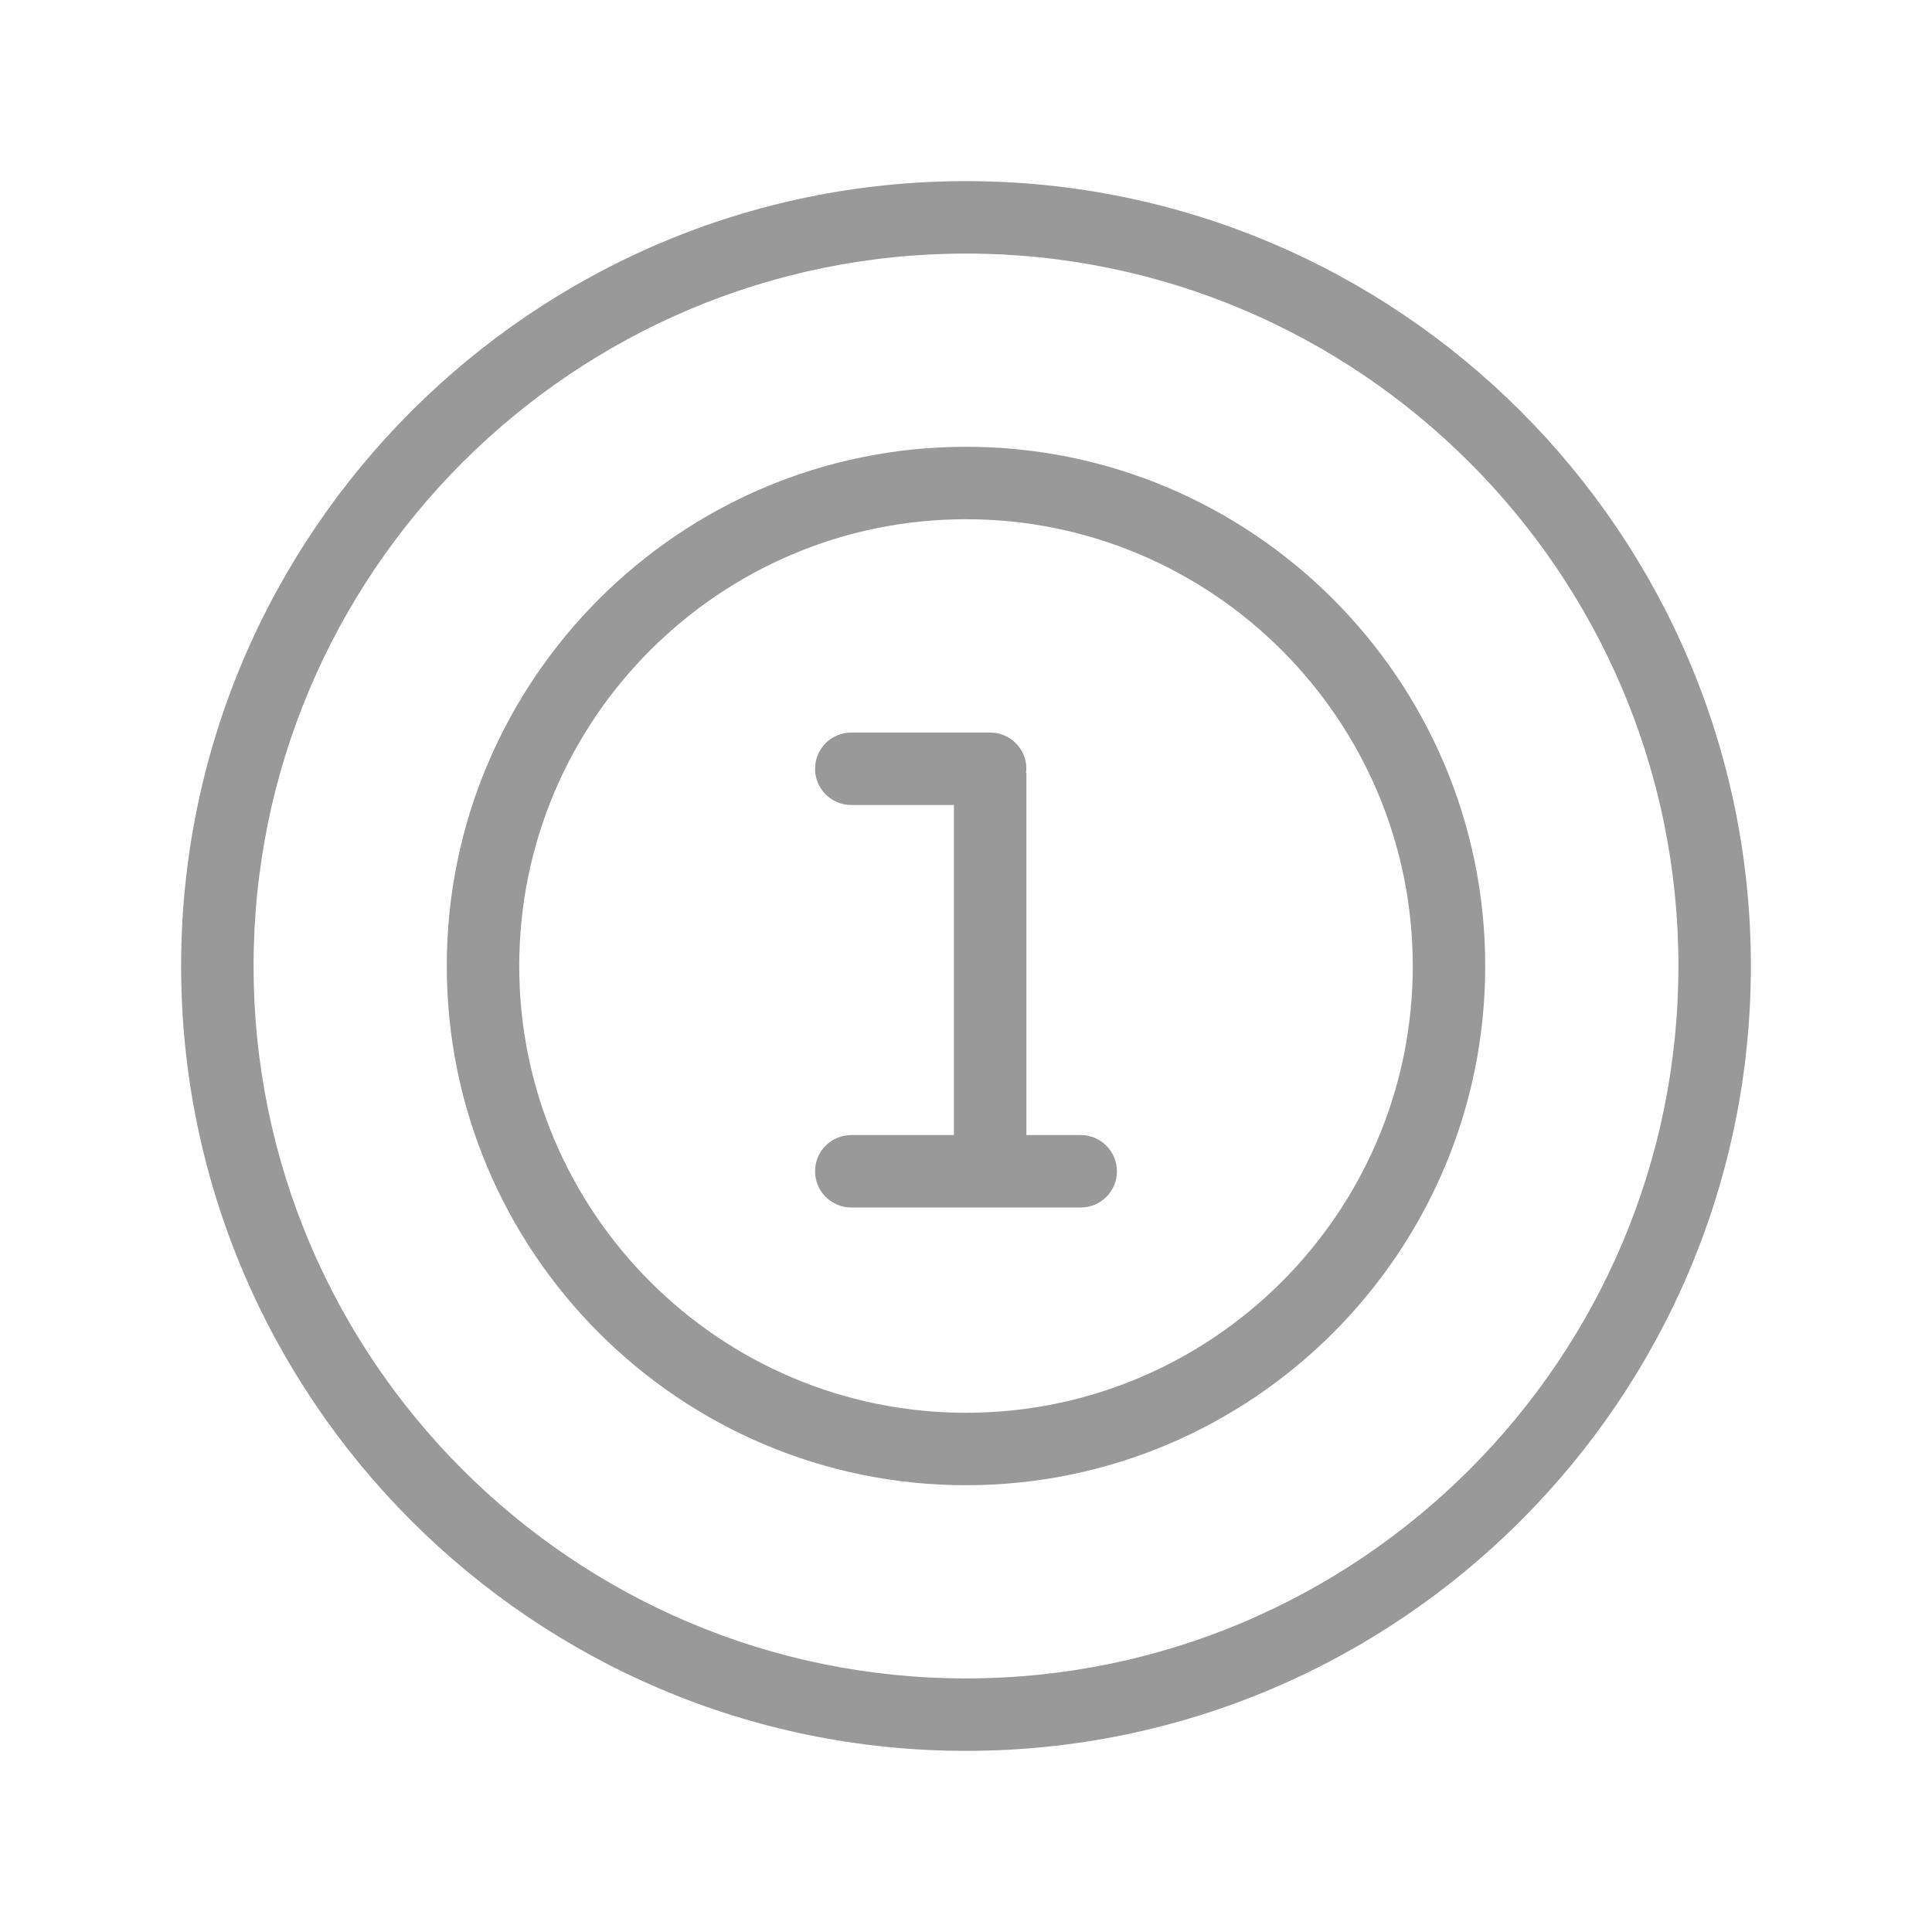
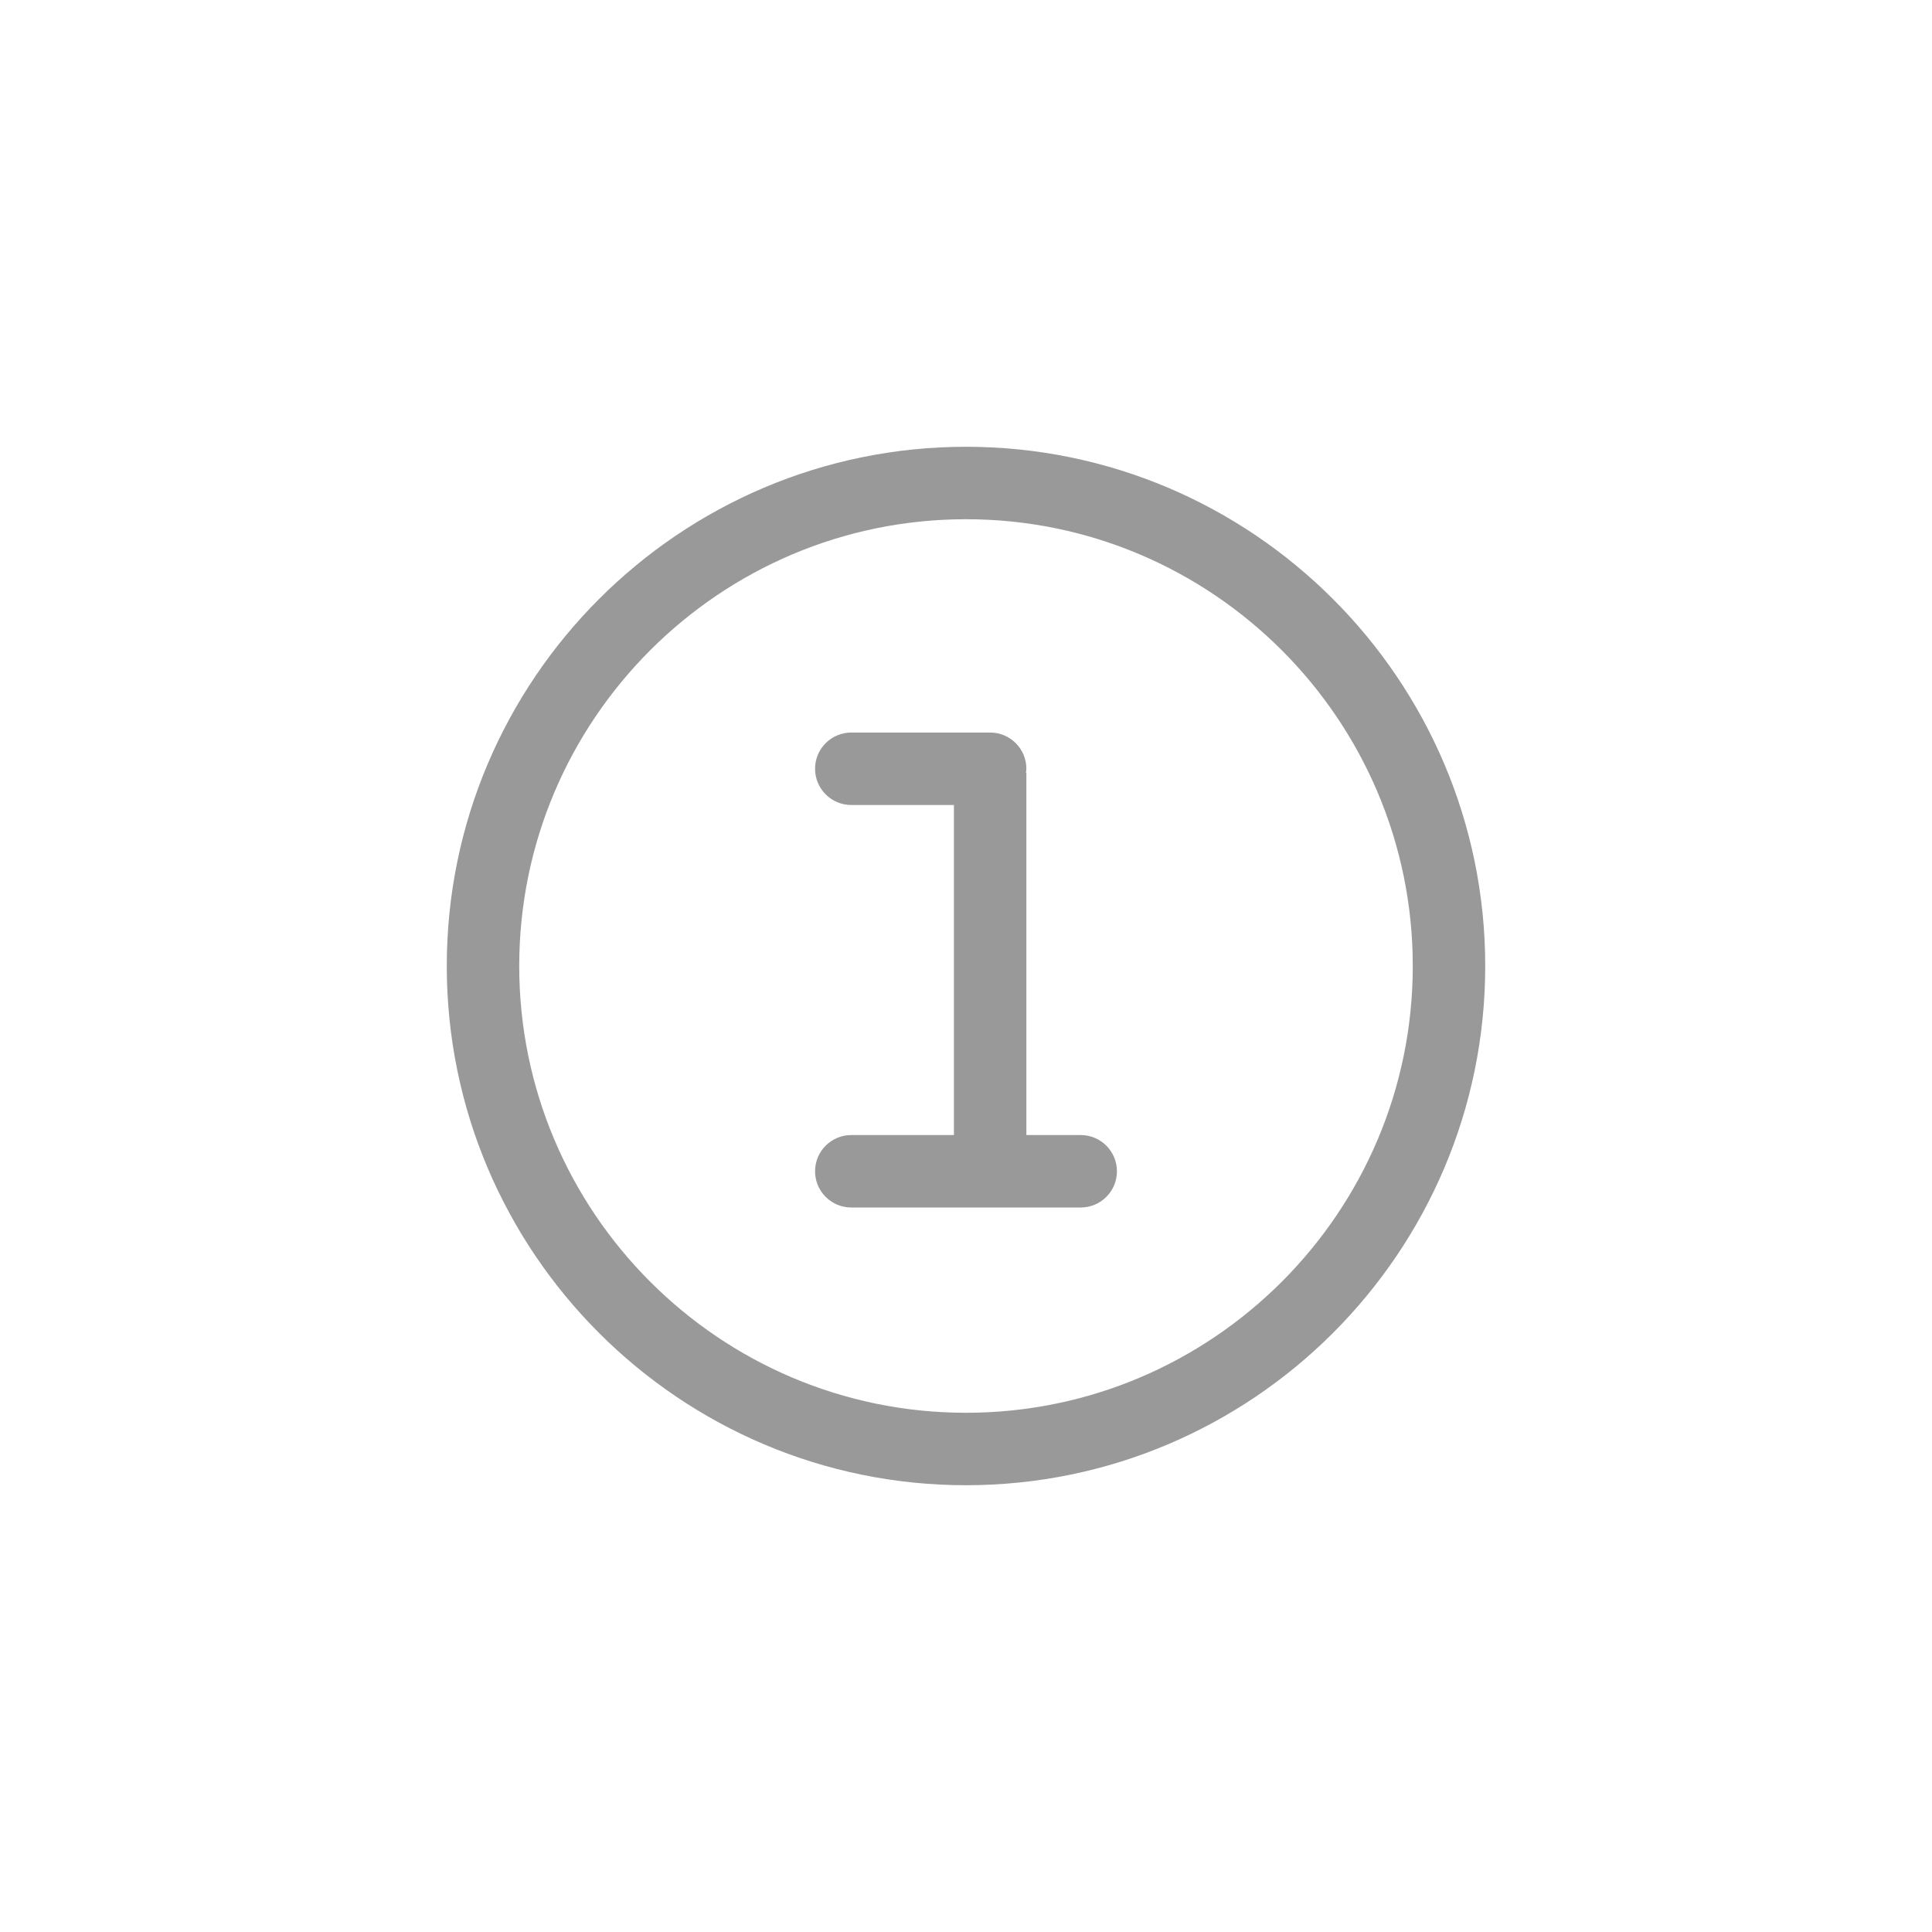
<svg xmlns="http://www.w3.org/2000/svg" version="1.1" id="Layer_1" x="0px" y="0px" width="80px" height="80px" viewBox="0 0 80 80" enable-background="new 0 0 80 80" xml:space="preserve">
  <g>
    <path fill="#999999" d="M40,18.5c-11.855,0-21.5,9.645-21.5,21.5c0,11.855,9.645,21.5,21.5,21.5c11.855,0,21.5-9.645,21.5-21.5   C61.5,28.145,51.855,18.5,40,18.5z M40,58.5c-10.201,0-18.5-8.299-18.5-18.5S29.799,21.5,40,21.5S58.5,29.799,58.5,40   S50.201,58.5,40,58.5z" />
-     <path fill="#999999" d="M40,7.5C22.08,7.5,7.5,22.079,7.5,40S22.08,72.5,40,72.5c17.921,0,32.5-14.579,32.5-32.5S57.921,7.5,40,7.5   z M40,69.5c-16.267,0-29.5-13.232-29.5-29.5c0-16.268,13.233-29.5,29.5-29.5c16.268,0,29.5,13.232,29.5,29.5   C69.5,56.268,56.268,69.5,40,69.5z" />
    <path fill="#999999" d="M44.75,47H42.5V32h-0.018c0.006-0.056,0.018-0.108,0.018-0.167c0-0.828-0.671-1.5-1.5-1.5h-5.75   c-0.829,0-1.5,0.672-1.5,1.5s0.671,1.5,1.5,1.5h4.25V47h-4.25c-0.829,0-1.5,0.672-1.5,1.5s0.671,1.5,1.5,1.5h9.5   c0.829,0,1.5-0.672,1.5-1.5S45.579,47,44.75,47z" />
  </g>
</svg>